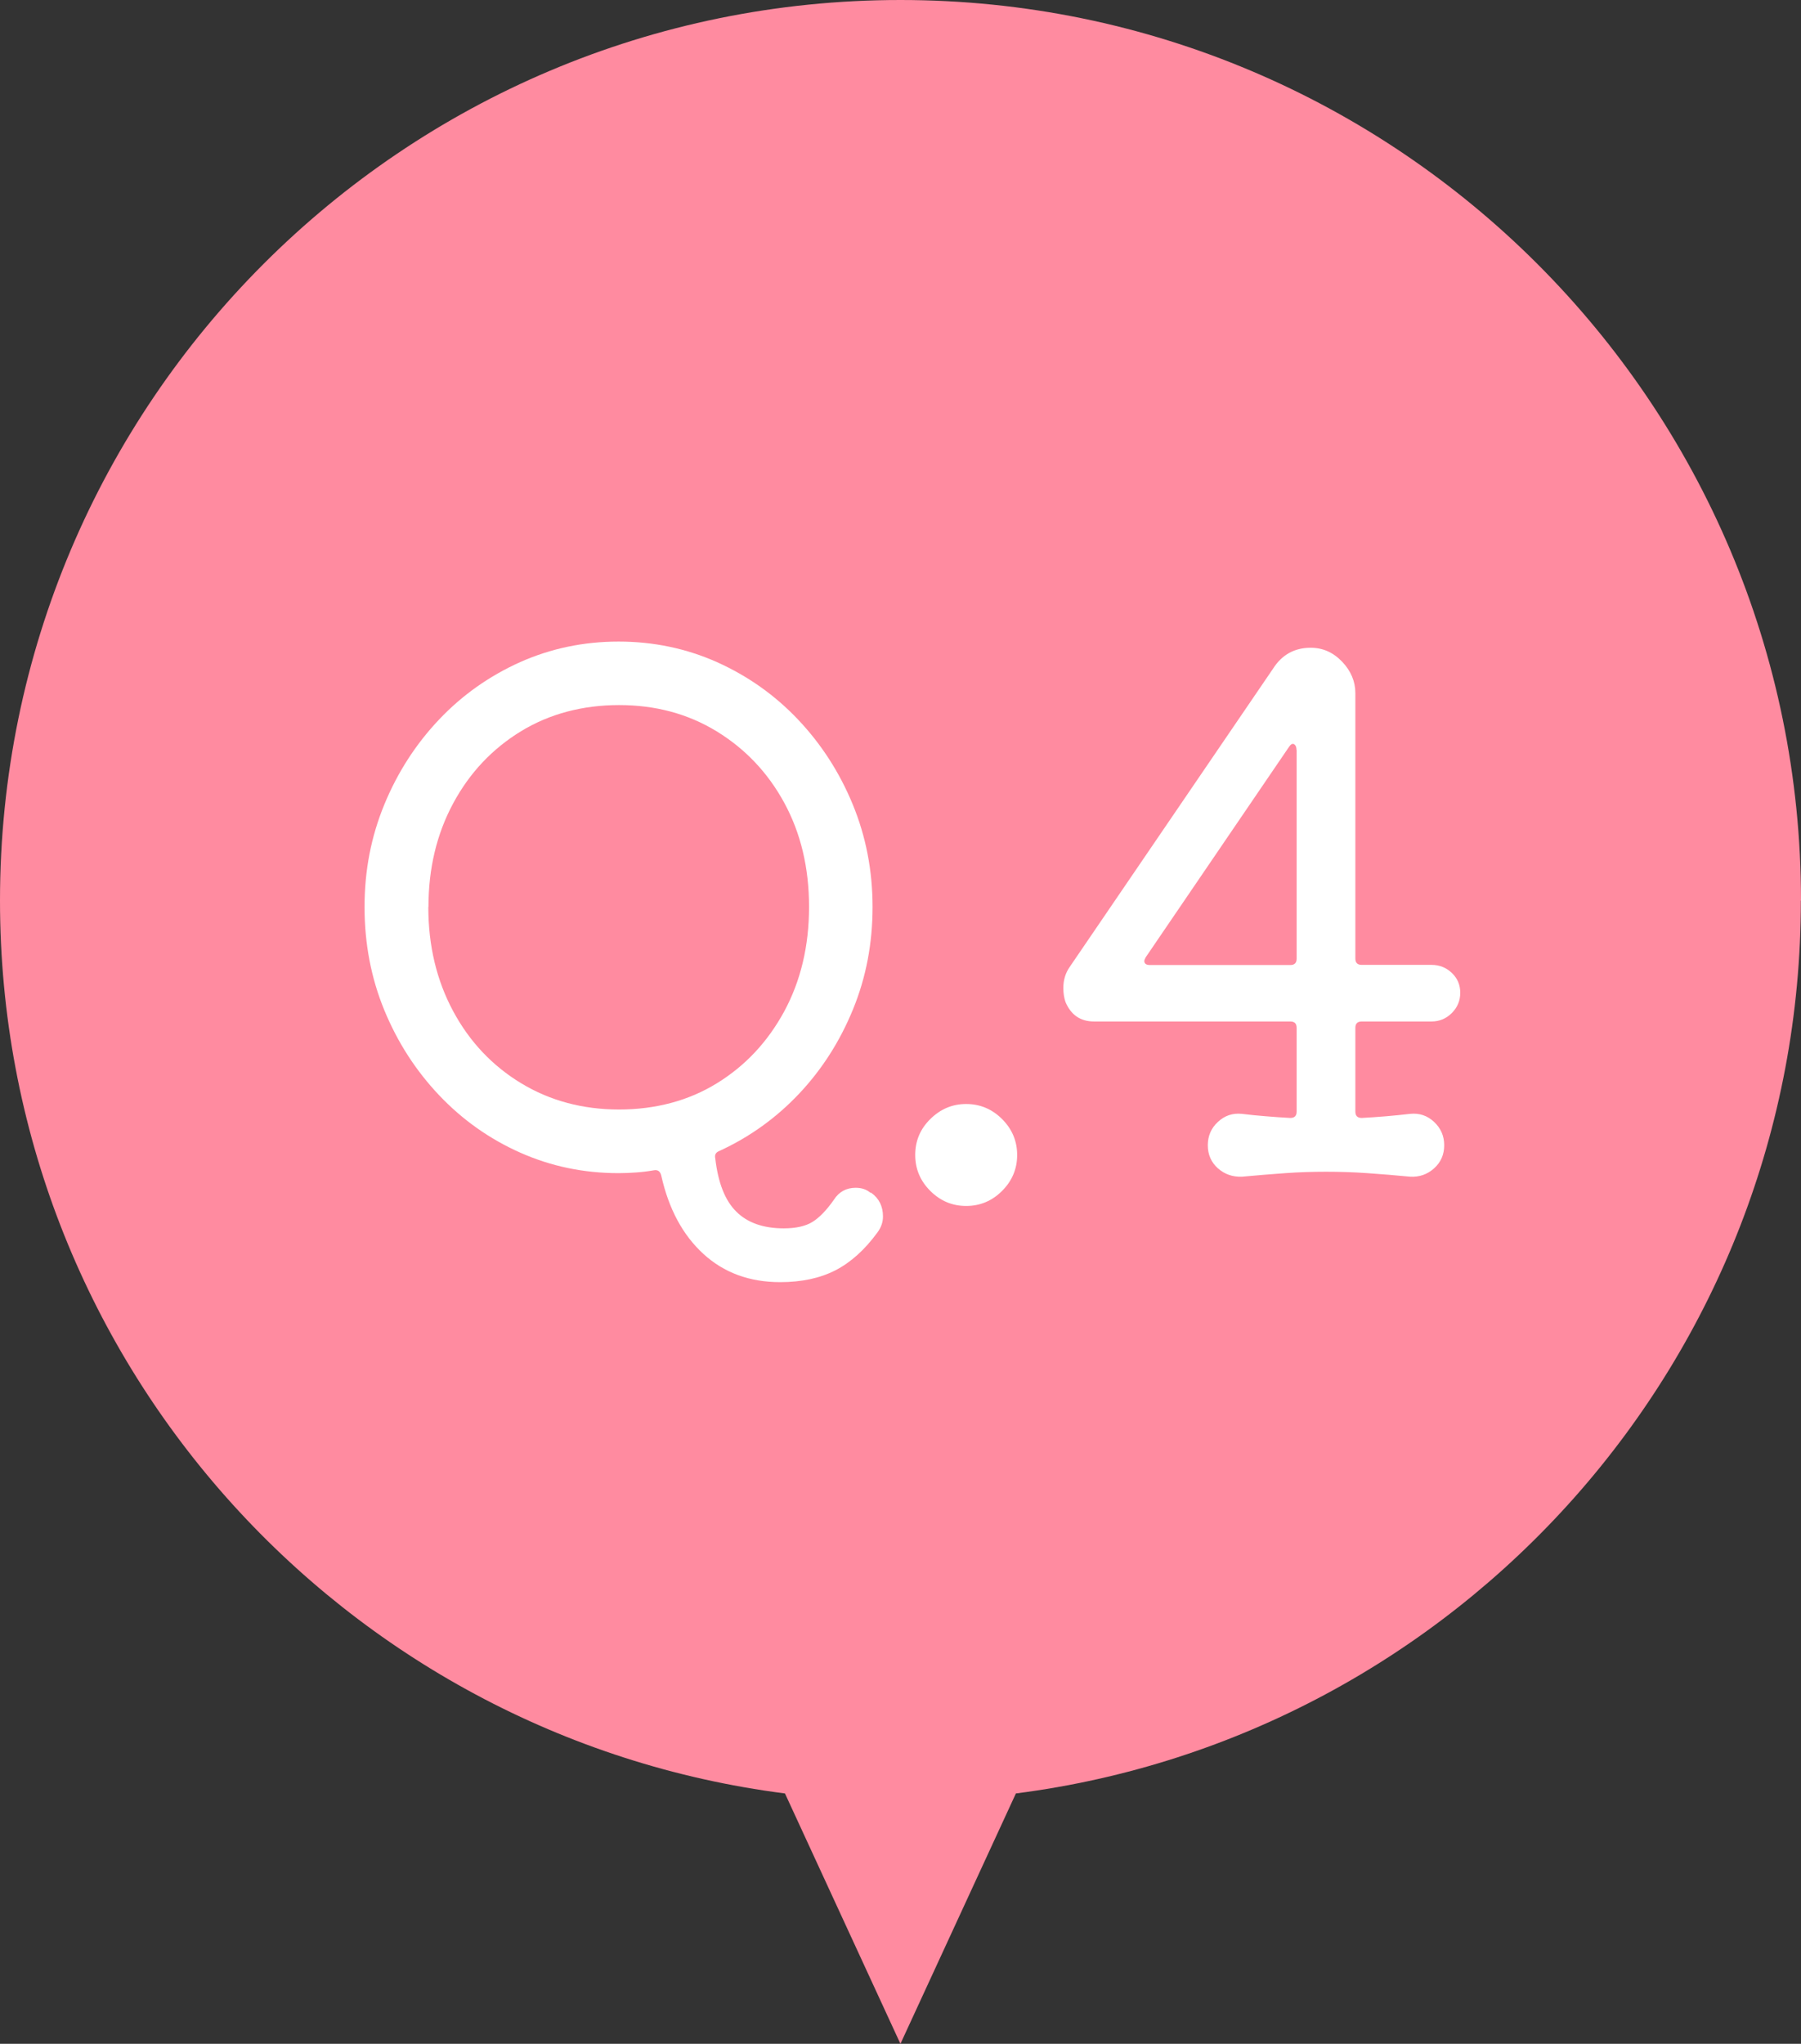
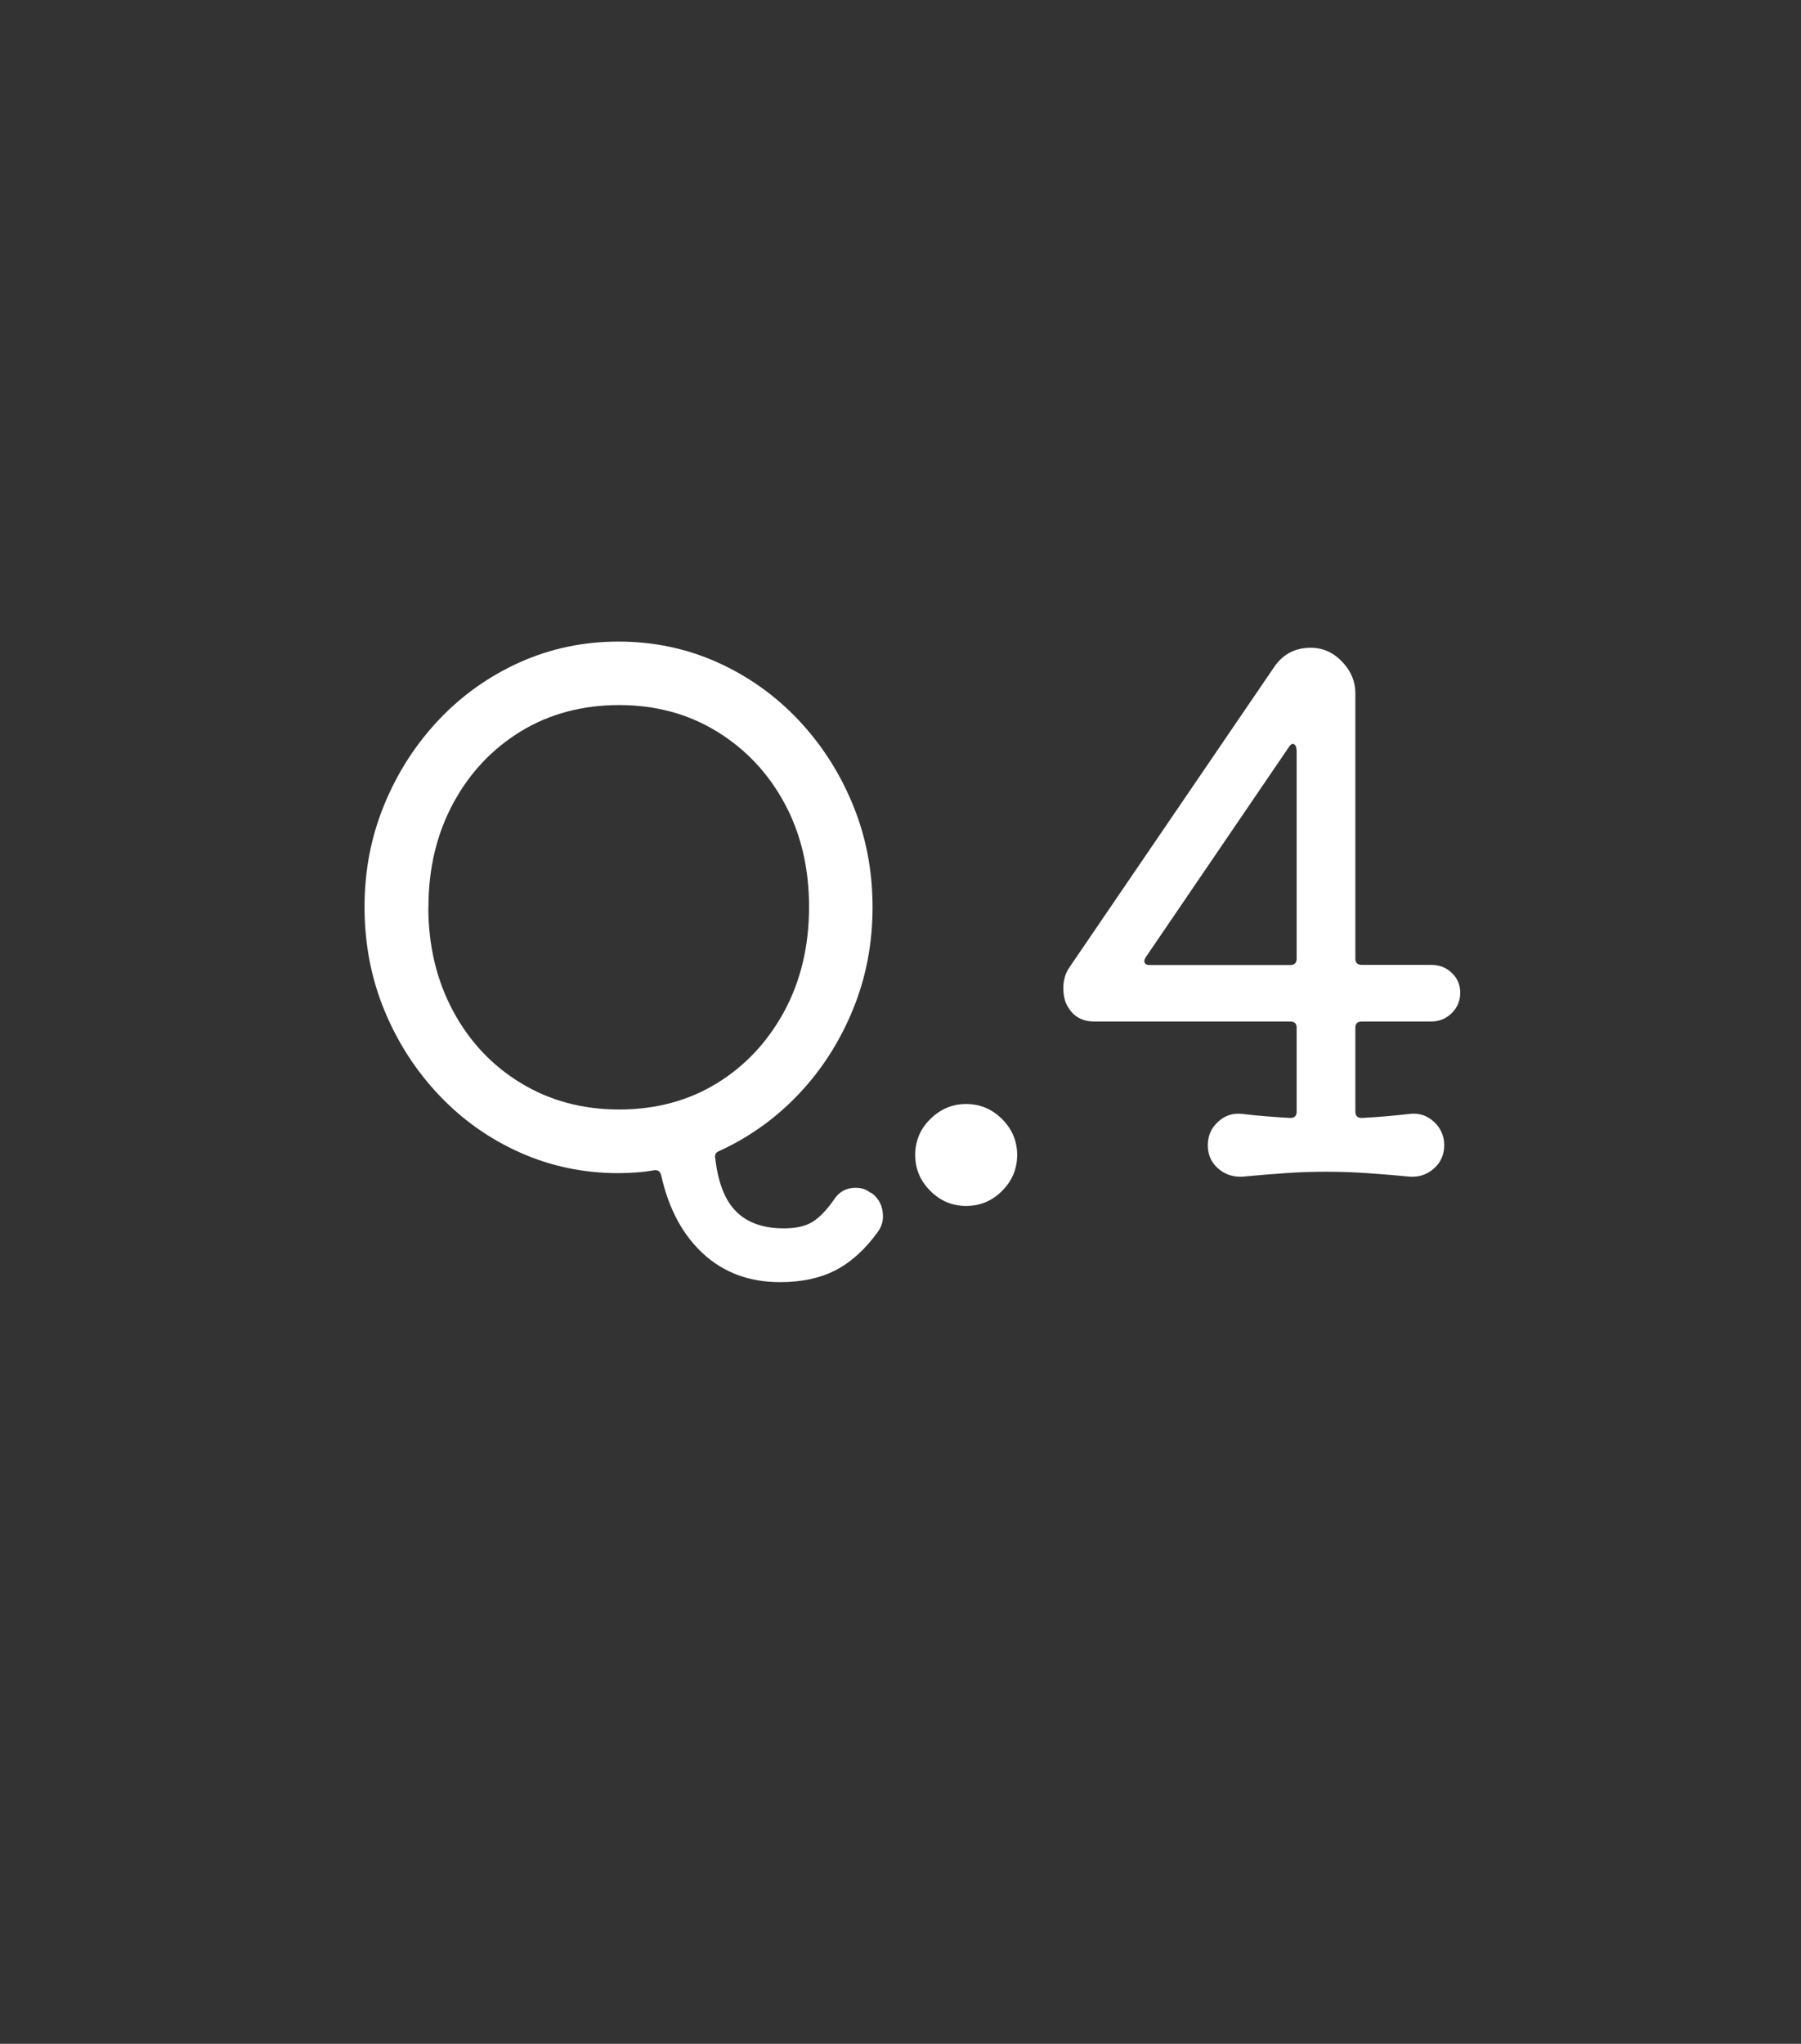
<svg xmlns="http://www.w3.org/2000/svg" id="_レイヤー_1" data-name="レイヤー 1" viewBox="0 0 127.91 145.14">
  <rect x="0" y="0" width="127.91" height="145.14" fill="#333333" stroke="none" />
  <defs>
    <style>
      .cls-1 {
        fill: #fff;
      }

      .cls-2 {
        fill: #ff8ba0;
      }
    </style>
  </defs>
-   <path class="cls-2" d="M127.91,63.95C127.91,28.63,99.27,0,63.95,0S0,28.63,0,63.95c0,32.54,24.31,59.38,55.75,63.41l8.2,17.78,8.2-17.78c31.44-4.03,55.75-30.87,55.75-63.41Z" />
  <g>
    <path class="cls-1" d="M61.87,84.7c.56,.4,.84,.96,.84,1.69,0,.4-.13,.78-.4,1.14-.89,1.22-1.89,2.12-2.98,2.68s-2.4,.84-3.92,.84c-2.18,0-4-.67-5.46-2.01-1.46-1.34-2.45-3.18-2.98-5.53-.07-.33-.25-.46-.55-.4-.4,.07-.8,.12-1.22,.15-.41,.03-.84,.05-1.27,.05-2.48,0-4.81-.49-6.99-1.46-2.18-.97-4.1-2.33-5.75-4.07-1.65-1.74-2.95-3.75-3.89-6.03-.94-2.28-1.41-4.73-1.41-7.34s.47-5.01,1.41-7.29c.94-2.28,2.24-4.29,3.89-6.03,1.65-1.74,3.57-3.09,5.75-4.07,2.18-.97,4.51-1.46,6.99-1.46s4.81,.49,6.99,1.46c2.18,.98,4.1,2.33,5.75,4.07,1.65,1.74,2.95,3.75,3.89,6.03s1.41,4.71,1.41,7.29-.46,5-1.39,7.27c-.93,2.27-2.2,4.26-3.82,5.98-1.62,1.72-3.51,3.08-5.66,4.07-.27,.1-.36,.28-.3,.54,.2,1.72,.69,2.98,1.49,3.77,.79,.79,1.92,1.19,3.37,1.19,.86,0,1.54-.15,2.03-.45s1.01-.83,1.54-1.59c.36-.56,.88-.84,1.54-.84,.43,0,.78,.12,1.04,.35Zm-31.45-20.29c0,2.75,.59,5.21,1.76,7.39,1.17,2.18,2.79,3.89,4.84,5.13,2.05,1.24,4.37,1.86,6.95,1.86s4.93-.62,6.94-1.86c2.02-1.24,3.61-2.94,4.79-5.11,1.17-2.17,1.76-4.64,1.76-7.42s-.59-5.24-1.76-7.39c-1.17-2.15-2.78-3.84-4.81-5.08-2.03-1.24-4.34-1.86-6.92-1.86s-4.94,.62-6.97,1.86c-2.03,1.24-3.64,2.94-4.81,5.11-1.17,2.17-1.76,4.62-1.76,7.37Z" />
-     <path class="cls-1" d="M68.62,85.64c-.99,0-1.84-.36-2.55-1.07-.71-.71-1.07-1.56-1.07-2.55s.35-1.84,1.07-2.55,1.56-1.07,2.55-1.07,1.84,.36,2.55,1.07c.71,.71,1.07,1.56,1.07,2.55s-.36,1.84-1.07,2.55c-.71,.71-1.56,1.07-2.55,1.07Z" />
+     <path class="cls-1" d="M68.62,85.64c-.99,0-1.84-.36-2.55-1.07-.71-.71-1.07-1.56-1.07-2.55s.35-1.84,1.07-2.55,1.56-1.07,2.55-1.07,1.84,.36,2.55,1.07c.71,.71,1.07,1.56,1.07,2.55s-.36,1.84-1.07,2.55c-.71,.71-1.56,1.07-2.55,1.07" />
    <path class="cls-1" d="M88.21,83.56c-.66,.03-1.23-.17-1.71-.59-.48-.43-.72-.98-.72-1.64s.24-1.22,.72-1.66c.48-.45,1.05-.64,1.71-.57,.53,.07,1.09,.12,1.69,.17,.6,.05,1.17,.09,1.74,.12,.3,0,.45-.15,.45-.45v-5.95c0-.3-.15-.45-.45-.45h-13.94c-.96,0-1.64-.46-2.03-1.39-.1-.3-.15-.63-.15-.99,0-.56,.15-1.06,.45-1.49l14.44-21.18c.63-.99,1.52-1.49,2.68-1.49,.86,0,1.6,.33,2.23,.99,.63,.66,.94,1.41,.94,2.23v18.85c0,.3,.15,.45,.45,.45h4.96c.56,0,1.04,.19,1.44,.57,.4,.38,.6,.85,.6,1.41s-.2,1.04-.6,1.44c-.4,.4-.88,.6-1.44,.6h-4.96c-.3,0-.45,.15-.45,.45v5.95c0,.3,.15,.45,.45,.45,.56-.03,1.14-.07,1.74-.12,.6-.05,1.16-.11,1.69-.17,.66-.07,1.23,.12,1.71,.57,.48,.45,.72,1,.72,1.66s-.24,1.21-.72,1.64c-.48,.43-1.05,.63-1.71,.59-1.03-.1-2.03-.18-3.03-.25-.99-.07-1.97-.1-2.93-.1s-1.93,.03-2.9,.1c-.98,.07-1.99,.15-3.05,.25Zm3.87-30.31c0-.2-.06-.33-.17-.4s-.24,0-.37,.2l-10.17,14.93c-.07,.13-.1,.22-.1,.25,0,.2,.13,.3,.4,.3h9.97c.3,0,.45-.15,.45-.45v-14.83Z" />
  </g>
</svg>